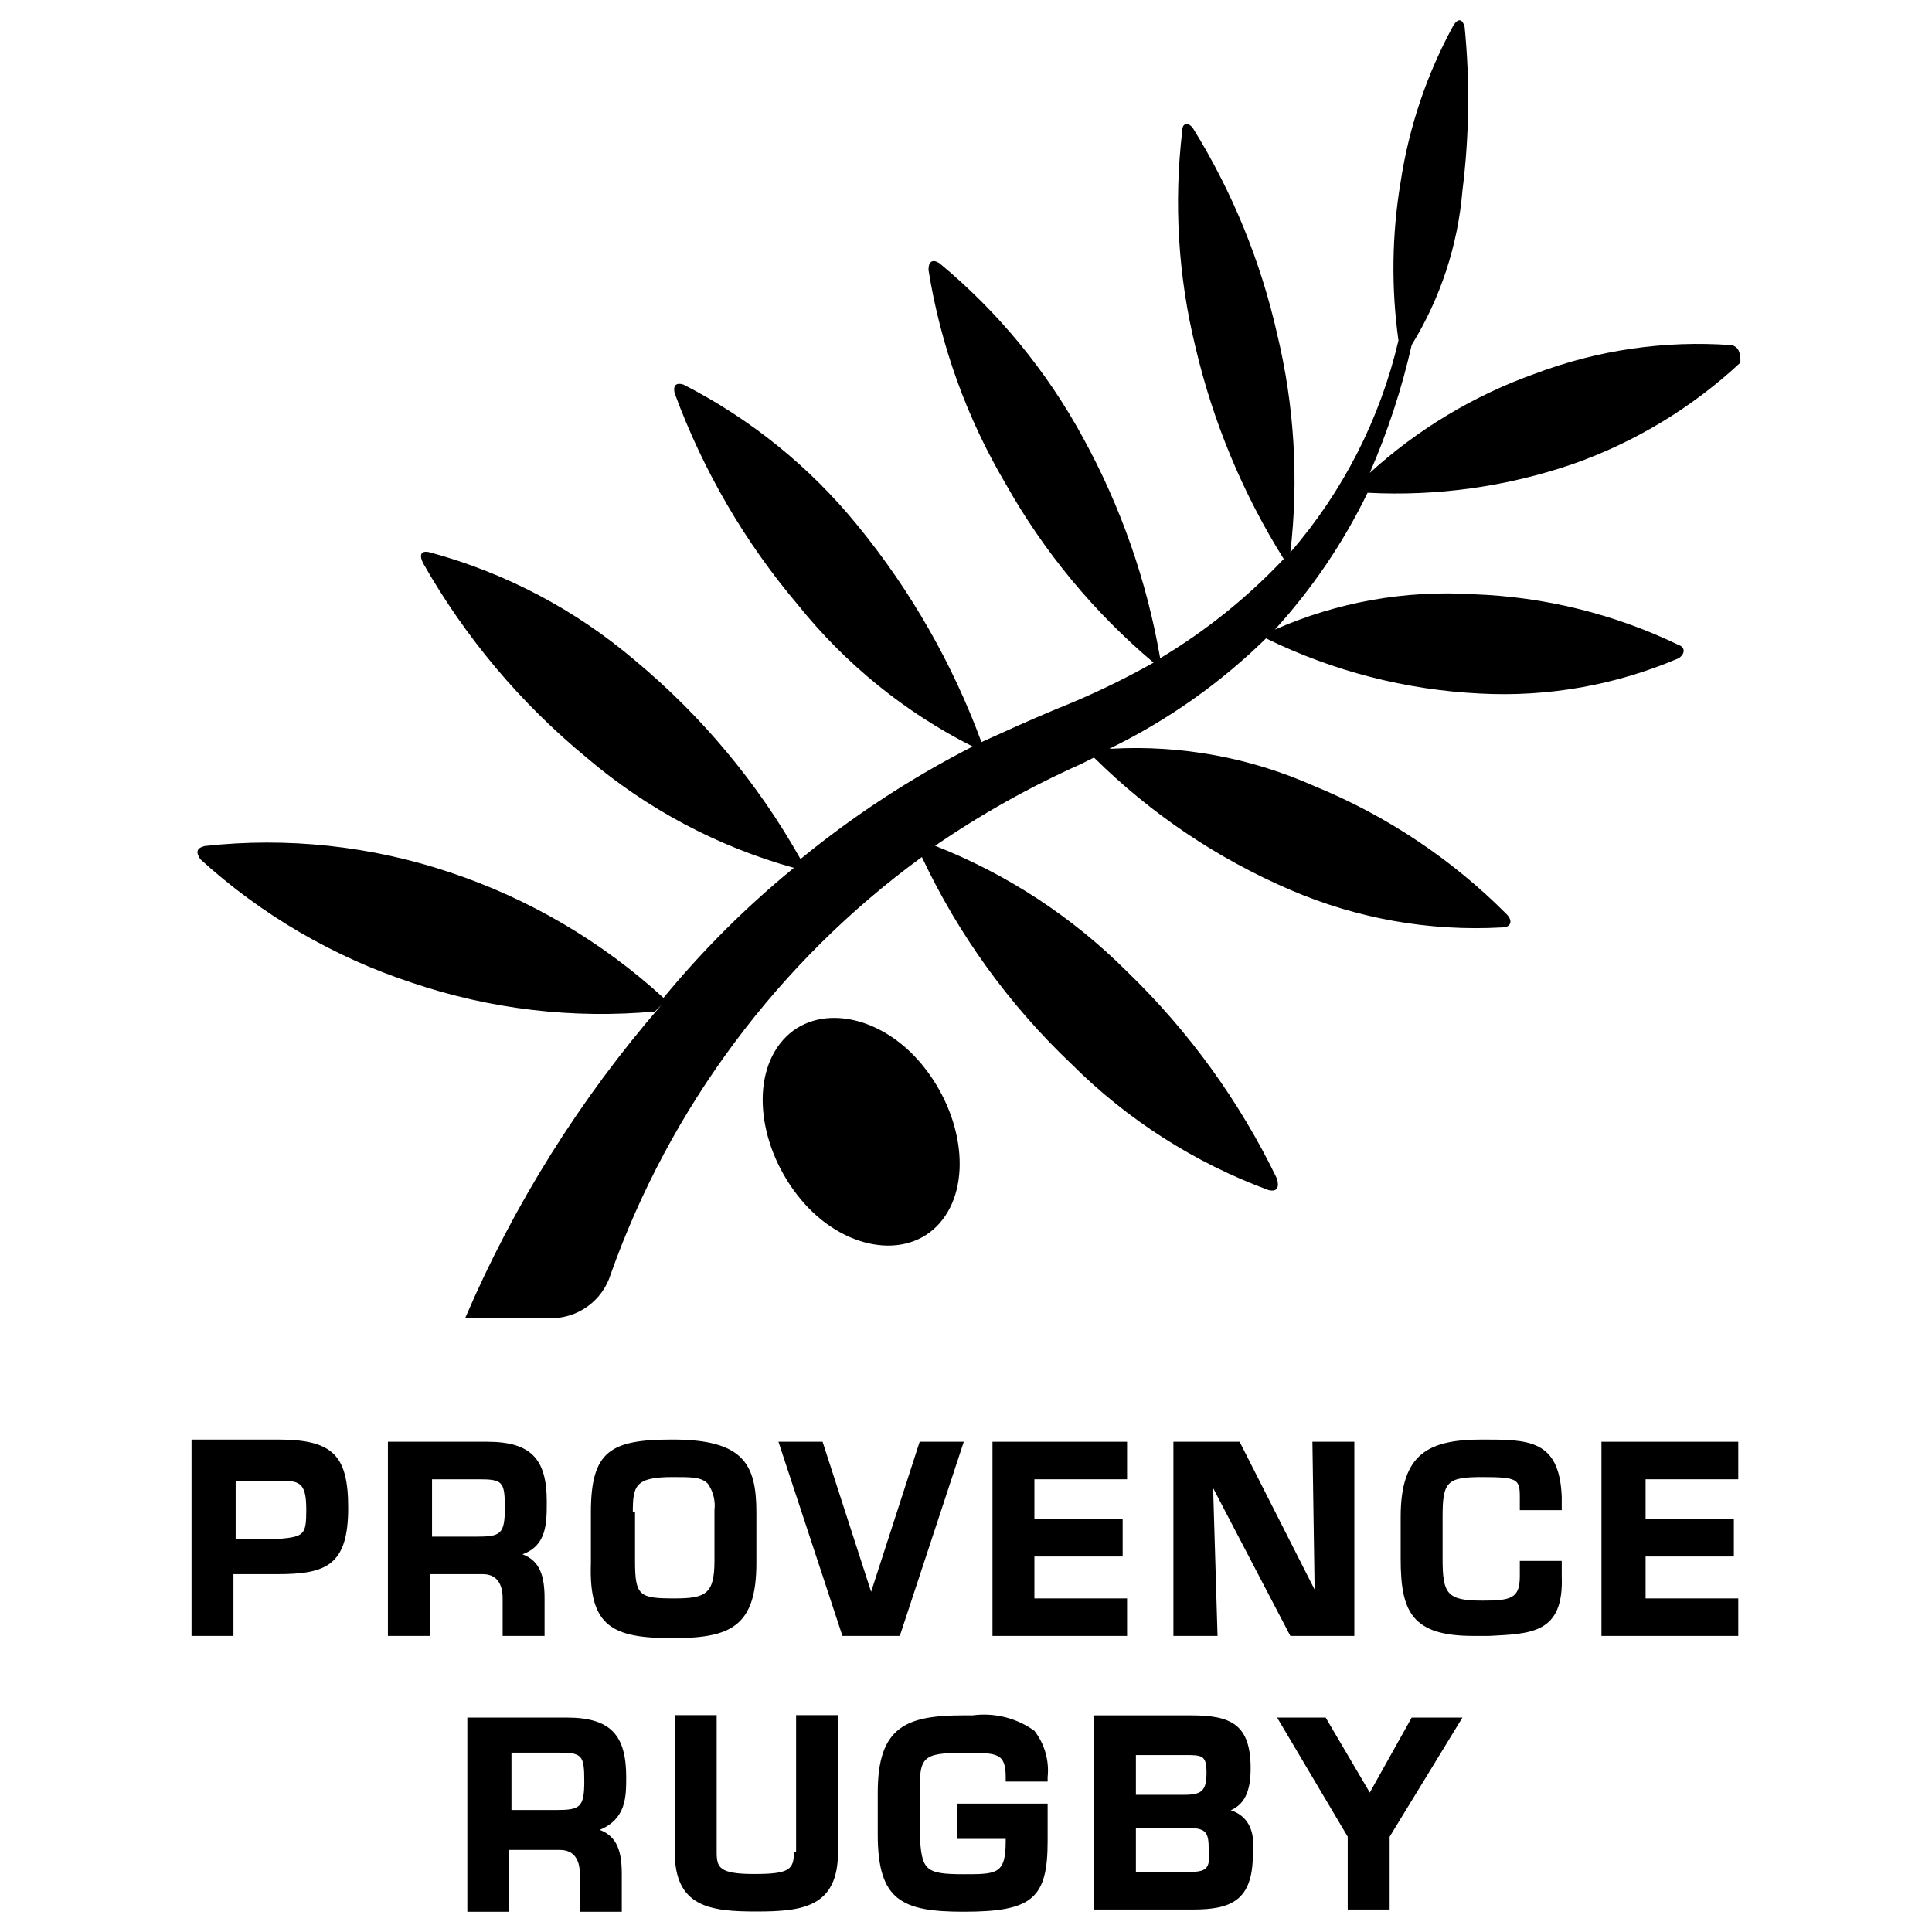
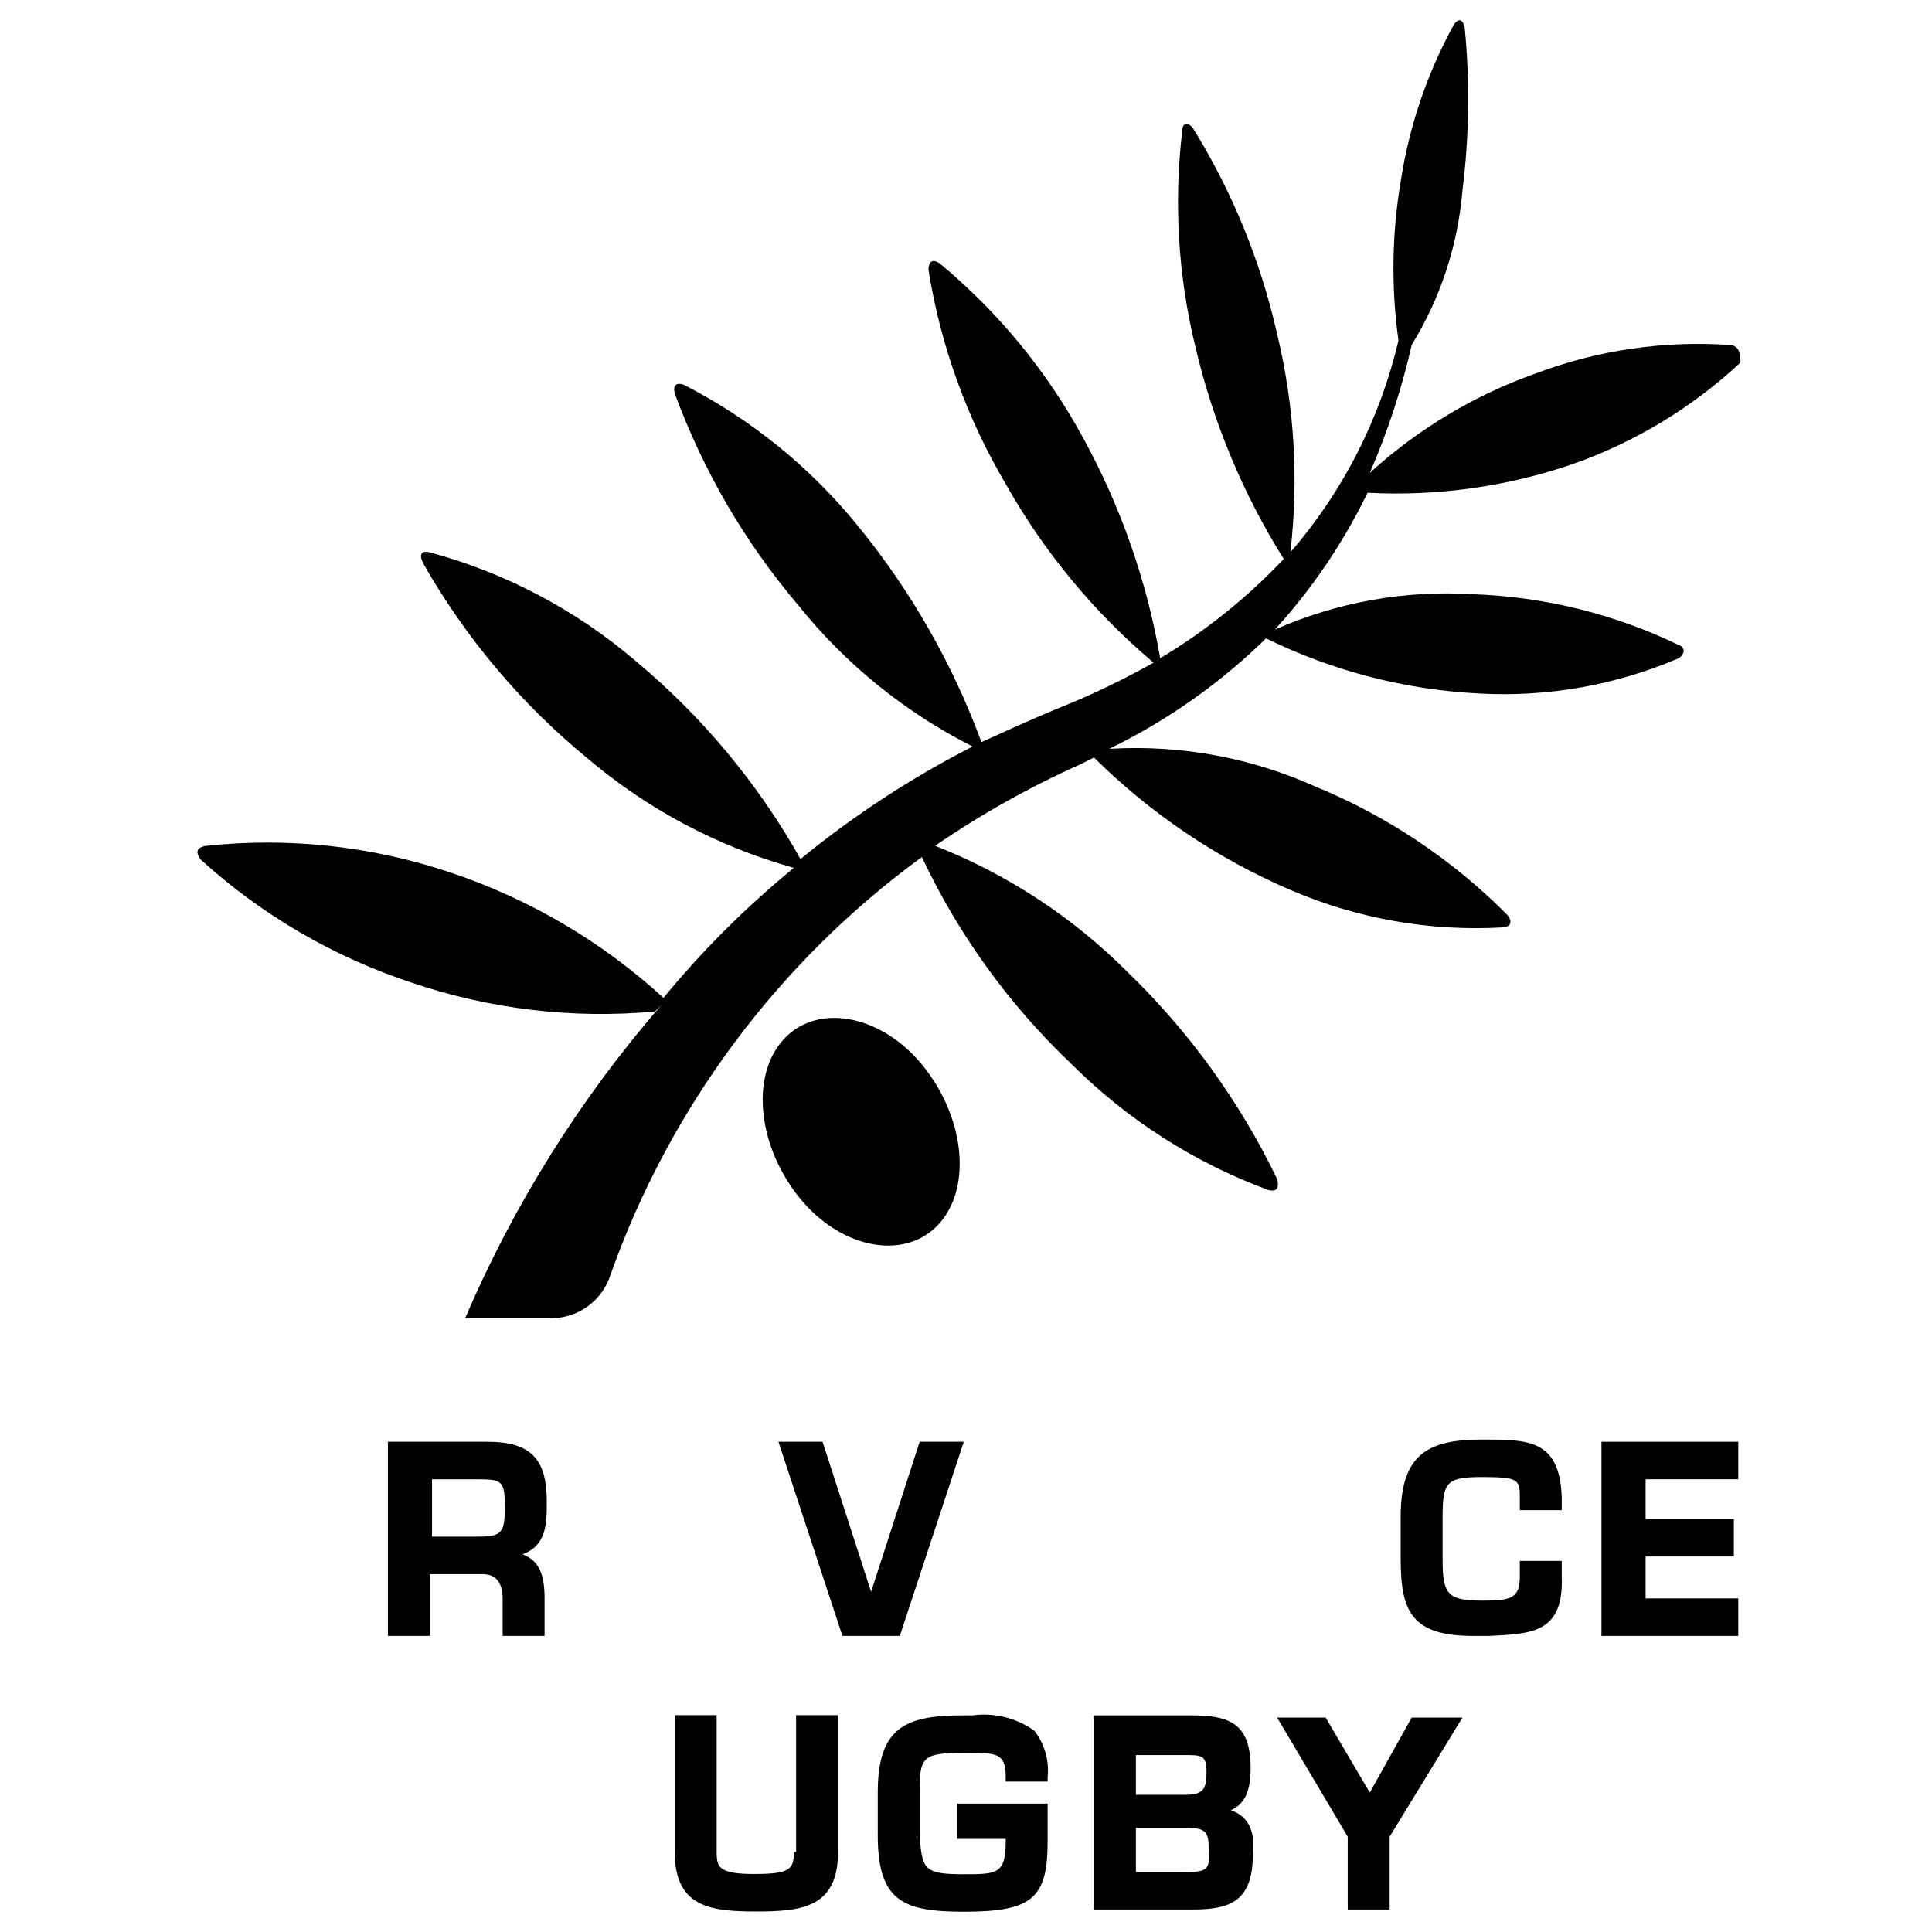
<svg xmlns="http://www.w3.org/2000/svg" width="300" height="300" viewBox="0 0 300 300" fill="none">
-   <path d="M29.741 223.875V254.026H36.25V244.432H43.103C50.64 244.432 54.067 243.062 54.067 234.154C54.067 225.931 51.668 223.533 43.103 223.533H29.741V223.875ZM47.557 234.496C47.557 238.265 47.214 238.608 43.445 238.95H36.593V230.042H43.445C46.872 229.7 47.557 230.728 47.557 234.496Z" fill="black" />
  <path d="M67.086 244.432H74.966C77.022 244.432 78.05 245.803 78.05 248.201V254.026H84.56V248.201C84.56 244.775 83.874 242.377 81.133 241.349C84.902 239.978 84.902 236.552 84.902 233.126C84.902 226.616 82.504 223.875 75.652 223.875H60.234V254.026H66.743V244.432H67.086ZM67.086 229.7H74.281C78.05 229.7 78.392 230.042 78.392 234.154C78.392 238.265 77.707 238.608 73.939 238.608H67.086V229.7Z" fill="black" />
-   <path d="M104.431 254.368C113.34 254.368 117.451 252.655 117.451 242.719V234.839C117.451 227.301 115.395 223.533 104.431 223.533C94.838 223.533 91.754 225.246 91.754 234.839V242.719C91.412 252.655 95.181 254.368 104.431 254.368ZM98.264 234.839C98.264 230.728 98.607 229.357 104.431 229.357C107.515 229.357 108.885 229.357 109.913 230.385C110.748 231.583 111.114 233.046 110.941 234.496V242.377C110.941 247.516 109.571 248.201 104.774 248.201C99.292 248.201 98.607 247.859 98.607 242.377V234.839H98.264Z" fill="black" />
  <path d="M139.721 254.026L149.657 223.875H142.805L135.267 247.173L127.73 223.875H120.877L130.813 254.026H139.721Z" fill="black" />
-   <path d="M175.011 248.201H160.621V241.691H174.326V235.867H160.621V229.7H175.011V223.875H154.112V254.026H175.011V248.201Z" fill="black" />
-   <path d="M204.134 246.831L192.485 223.875H182.206V254.026H189.059L188.373 231.07L200.365 254.026H210.301V223.875H203.791L204.134 246.831Z" fill="black" />
  <path d="M235.997 244.775C235.997 248.201 234.627 248.544 230.173 248.544C224.691 248.544 224.006 247.516 224.006 242.034V235.524C224.006 230.042 224.691 229.357 230.173 229.357C235.655 229.357 235.997 229.7 235.997 232.441V234.496H242.507V232.441C242.164 223.533 237.368 223.533 230.173 223.533C221.95 223.533 217.496 225.588 217.496 235.524V242.034C217.496 250.257 219.209 254.026 228.802 254.026H231.201C237.71 253.683 242.85 253.683 242.507 244.775V242.377H235.997V244.775Z" fill="black" />
  <path d="M255.527 241.691H269.231V235.867H255.527V229.7H269.917V223.875H248.674V254.026H269.917V248.201H255.527V241.691Z" fill="black" />
-   <path d="M97.237 275.953C97.237 269.444 94.838 266.703 87.986 266.703H72.568V296.853H79.078V287.26H86.958C89.014 287.26 90.042 288.63 90.042 291.029V296.853H96.551V290.994C96.551 287.568 95.866 285.17 93.125 284.142C97.237 282.429 97.237 279.003 97.237 275.919M86.273 281.058H79.42V272.15H86.615C90.384 272.15 90.727 272.493 90.727 276.604C90.727 280.716 90.042 281.058 86.273 281.058Z" fill="black" />
  <path d="M123.276 287.568C123.276 290.309 122.59 290.994 117.109 290.994C111.627 290.994 111.284 289.966 111.284 287.568V266.326H104.774V287.568C104.774 296.134 110.256 296.819 117.451 296.819C124.646 296.819 130.128 296.134 130.128 287.568V266.326H123.618V287.568H123.276Z" fill="black" />
  <path d="M148.972 285.547H156.167V285.889C156.167 291.029 154.797 291.029 149.657 291.029C143.49 291.029 143.148 290.343 142.805 284.861V278.352C142.805 272.87 143.148 272.185 149.657 272.185H150C154.797 272.185 156.167 272.184 156.167 275.953V276.639H162.677V275.953C162.945 273.38 162.208 270.802 160.621 268.758C157.846 266.765 154.414 265.907 151.028 266.36H149.657C140.749 266.36 136.295 268.073 136.295 278.352V284.861C136.295 295.14 140.064 296.853 149.657 296.853C160.279 296.853 162.677 294.797 162.677 285.889V280.065H148.63V285.547H148.972Z" fill="black" />
  <path d="M191.114 281.093C193.513 280.065 194.198 277.667 194.198 274.583C194.198 267.731 191.114 266.36 184.947 266.36H169.872V296.511H185.29C191.114 296.511 194.541 295.14 194.541 287.945C194.883 284.862 194.198 282.121 191.114 281.093ZM176.724 272.527H183.919C186.66 272.527 187.346 272.527 187.346 275.268C187.346 278.009 186.66 278.694 183.919 278.694H176.382V272.527H176.724ZM183.577 290.686H176.382V283.834H184.262C187.346 283.834 187.688 284.519 187.688 287.26C188.031 290.686 187.003 290.686 183.577 290.686Z" fill="black" />
  <path d="M212.699 278.352L205.847 266.703H198.309L209.273 285.204V296.51H215.783V285.204L227.089 266.703H219.209L212.699 278.352Z" fill="black" />
  <path d="M121.562 161.519C116.423 167.343 117.794 178.307 124.303 186.187C130.813 194.067 140.749 195.78 145.888 189.956C151.028 184.131 149.657 173.168 143.147 165.287C136.638 157.407 126.702 155.694 121.562 161.519Z" fill="black" />
  <path d="M268.889 53.594C258.524 52.832 248.118 54.341 238.396 58.013C228.892 61.396 220.157 66.637 212.699 73.431C215.488 67.026 217.667 60.373 219.209 53.559C223.681 46.294 226.381 38.078 227.089 29.576C228.145 21.164 228.26 12.66 227.432 4.222C227.089 2.852 226.404 2.852 225.719 3.88C221.579 11.446 218.796 19.679 217.496 28.206C216.126 36.363 216.01 44.682 217.153 52.874C214.305 65.036 208.543 76.324 200.365 85.766C201.685 74.426 200.99 62.943 198.309 51.846C195.765 40.577 191.366 29.809 185.29 19.983C184.605 18.955 183.577 18.955 183.577 20.325C182.249 31.55 182.945 42.923 185.632 53.902C188.361 65.545 192.991 76.658 199.337 86.793C193.679 92.788 187.223 97.976 180.151 102.211C178.081 90.205 174.029 78.626 168.159 67.949C162.528 57.59 154.969 48.403 145.889 40.882C144.861 40.197 144.176 40.54 144.176 41.91C146.052 53.643 150.12 64.917 156.167 75.144C162.101 85.691 169.876 95.09 179.123 102.896C174.265 105.632 169.229 108.036 164.047 110.091C159.936 111.805 156.167 113.518 152.398 115.231C147.911 103.051 141.427 91.704 133.212 81.654C125.813 72.541 116.594 65.073 106.145 59.726C105.117 59.384 104.432 59.726 104.774 61.097C109.19 73.102 115.684 84.236 123.961 93.988C131.314 103.147 140.543 110.624 151.028 115.916C141.523 120.773 132.564 126.63 124.304 133.39C117.689 121.631 108.98 111.181 98.607 102.554C89.357 94.672 78.475 88.938 66.744 85.766C65.373 85.423 65.031 86.108 65.716 87.479C72.253 98.994 80.847 109.213 91.07 117.629C100.433 125.612 111.423 131.458 123.276 134.76C115.755 140.91 108.868 147.796 102.719 155.317L103.061 154.975C93.477 146.203 82.154 139.549 69.827 135.445C57.595 131.349 44.619 129.957 31.796 131.368C30.426 131.711 30.426 132.396 31.111 133.424C40.6 142.066 51.809 148.604 64.003 152.611C76.116 156.714 88.955 158.232 101.691 157.065L102.719 156.037C90.097 170.578 79.811 186.991 72.225 204.689H85.245C87.375 204.759 89.469 204.127 91.203 202.888C92.937 201.649 94.215 199.874 94.838 197.836C104.069 171.887 120.904 149.322 143.148 133.081C148.841 145.173 156.742 156.096 166.446 165.287C175.091 173.902 185.491 180.551 196.939 184.782C198.309 185.125 198.652 184.44 198.309 183.069C192.506 171.042 184.618 160.138 175.011 150.863C166.521 142.377 156.374 135.729 145.203 131.334C152.342 126.433 159.911 122.19 167.816 118.657L169.872 117.629C178.659 126.331 189.003 133.305 200.365 138.186C210.729 142.653 221.989 144.647 233.257 144.011C234.627 144.011 234.97 142.983 233.942 141.955C225.434 133.406 215.298 126.649 204.134 122.083C194.241 117.658 183.434 115.661 172.613 116.259H172.27C181.394 111.823 189.727 105.92 196.939 98.785L196.596 99.128C206.975 104.218 218.284 107.133 229.83 107.693C240.393 108.256 250.944 106.38 260.666 102.211C261.694 101.526 261.694 100.498 260.666 100.156C250.706 95.349 239.855 92.665 228.802 92.275C218.233 91.608 207.658 93.488 197.967 97.757C203.759 91.404 208.605 84.25 212.357 76.515C223.165 77.084 233.982 75.572 244.22 72.061C253.894 68.658 262.759 63.292 270.259 56.3C270.259 54.587 269.917 53.902 268.889 53.559" fill="black" />
</svg>